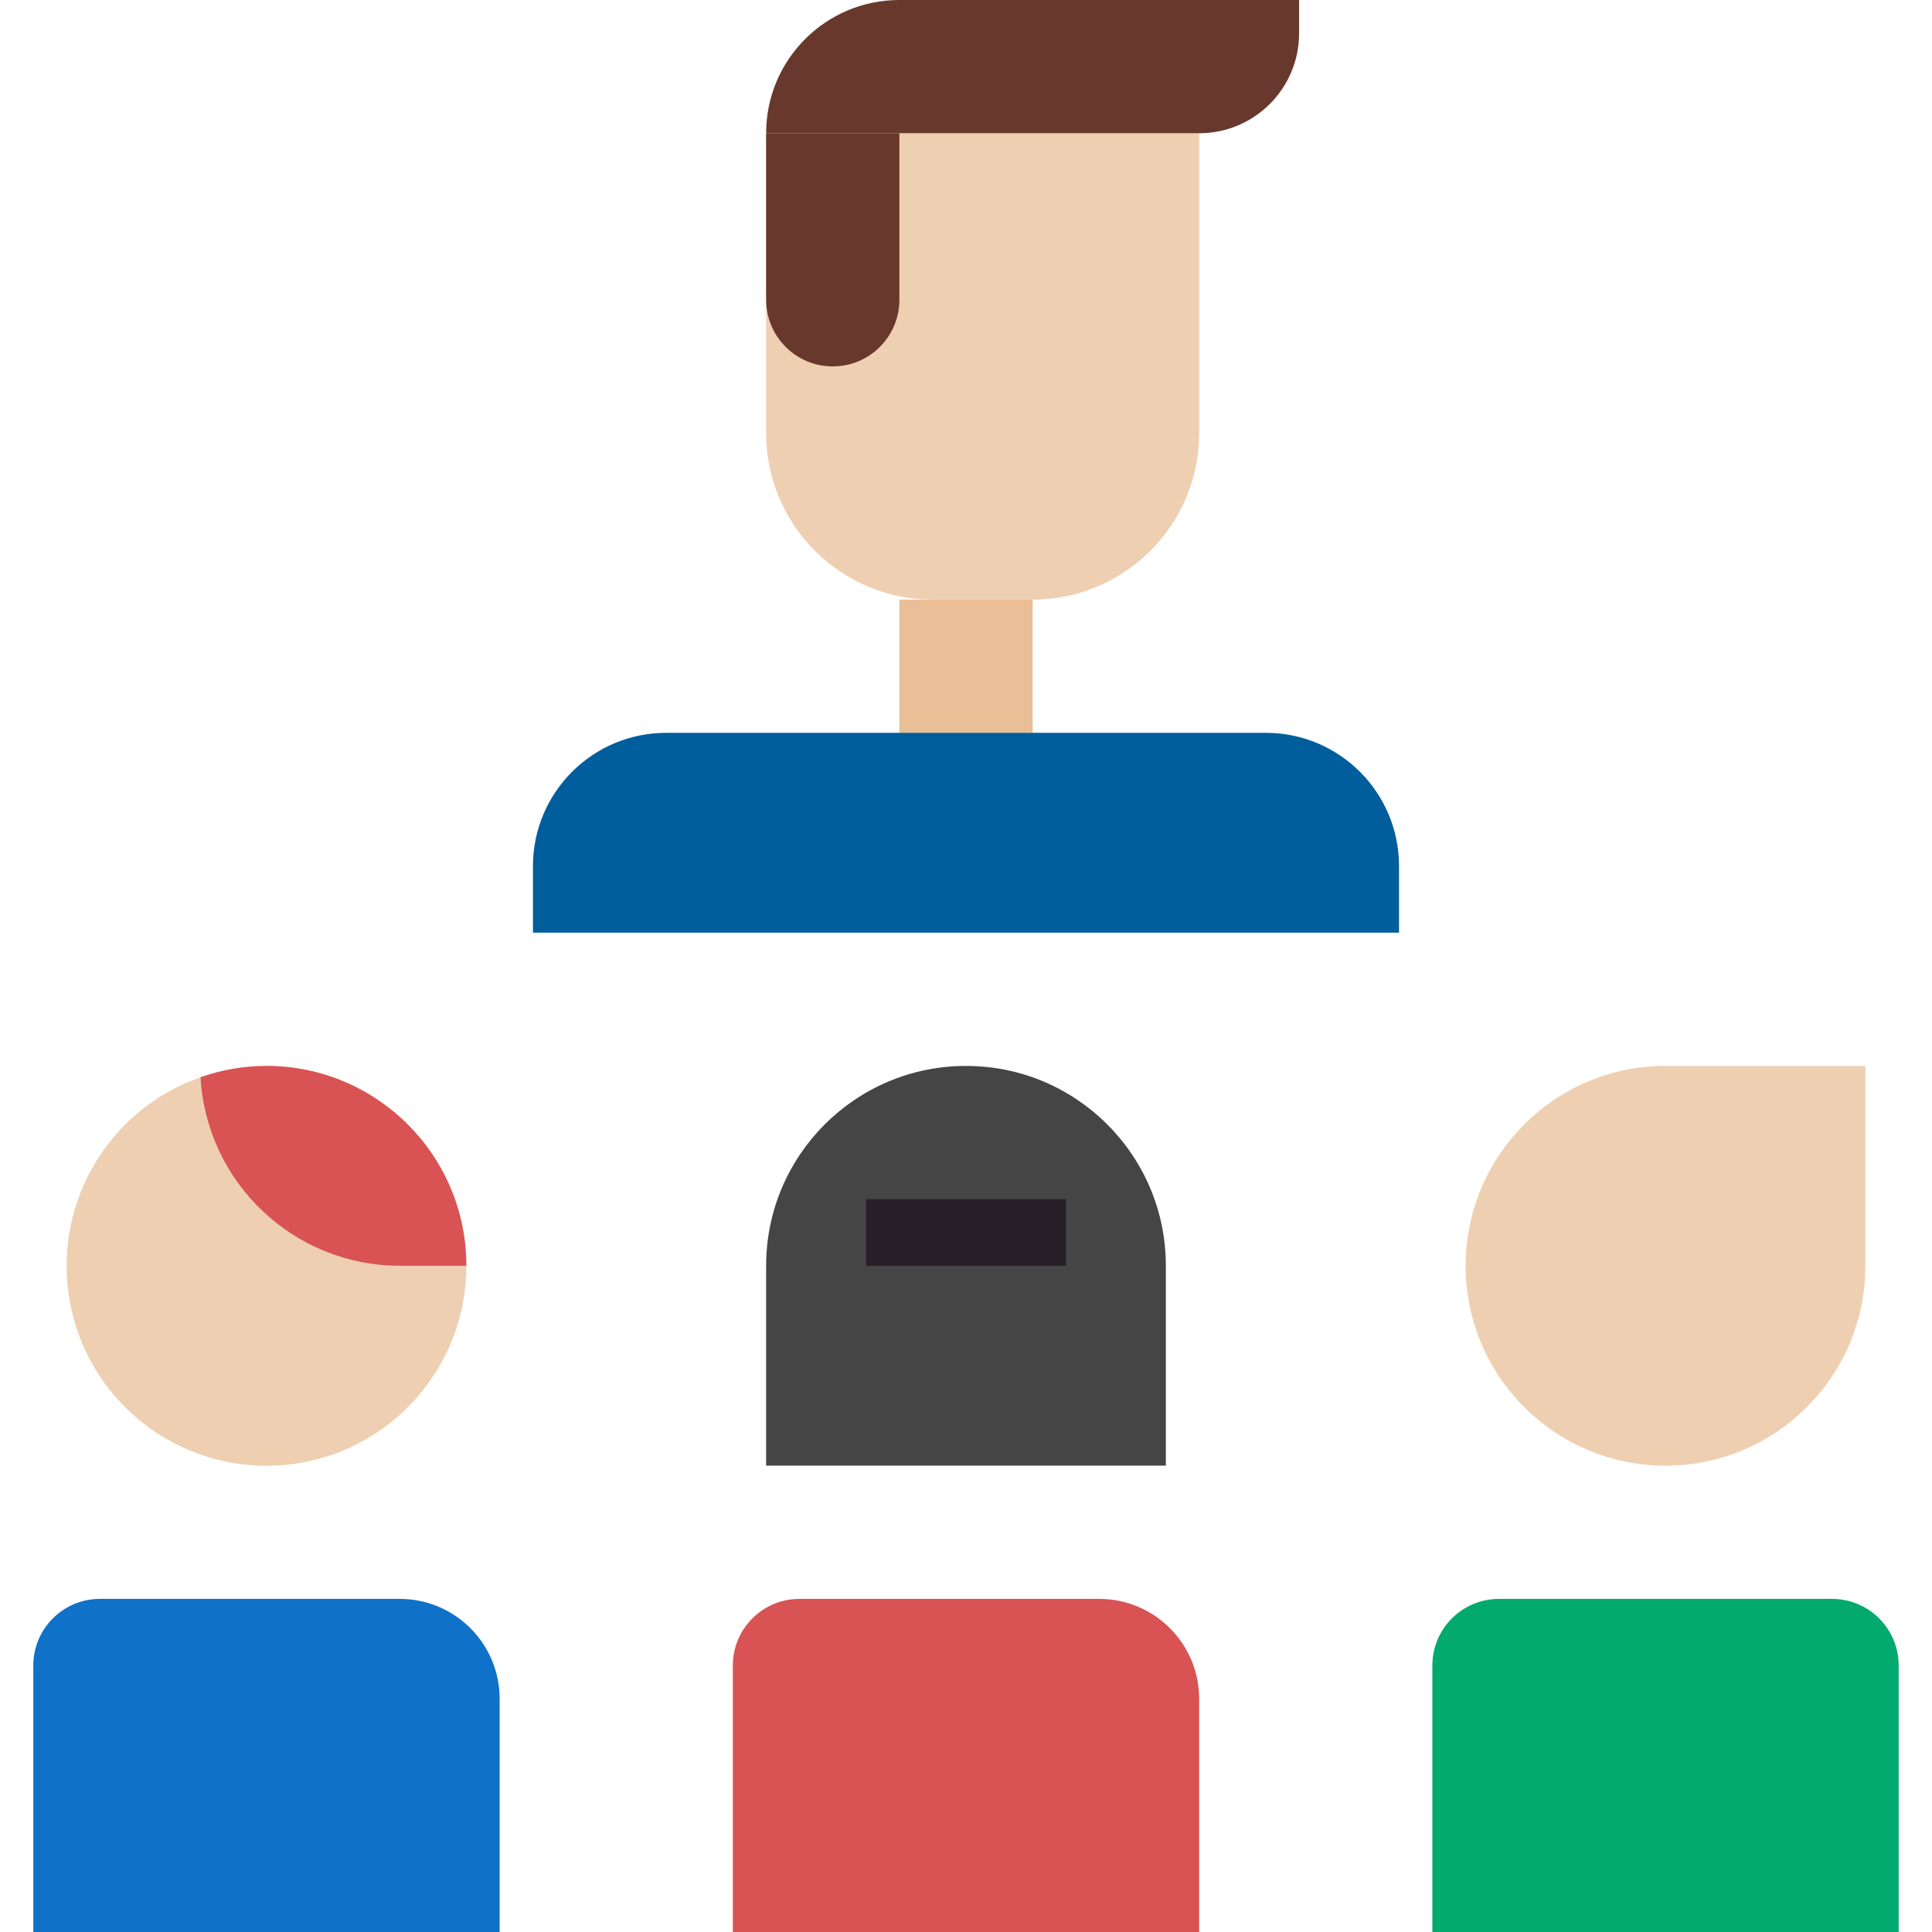
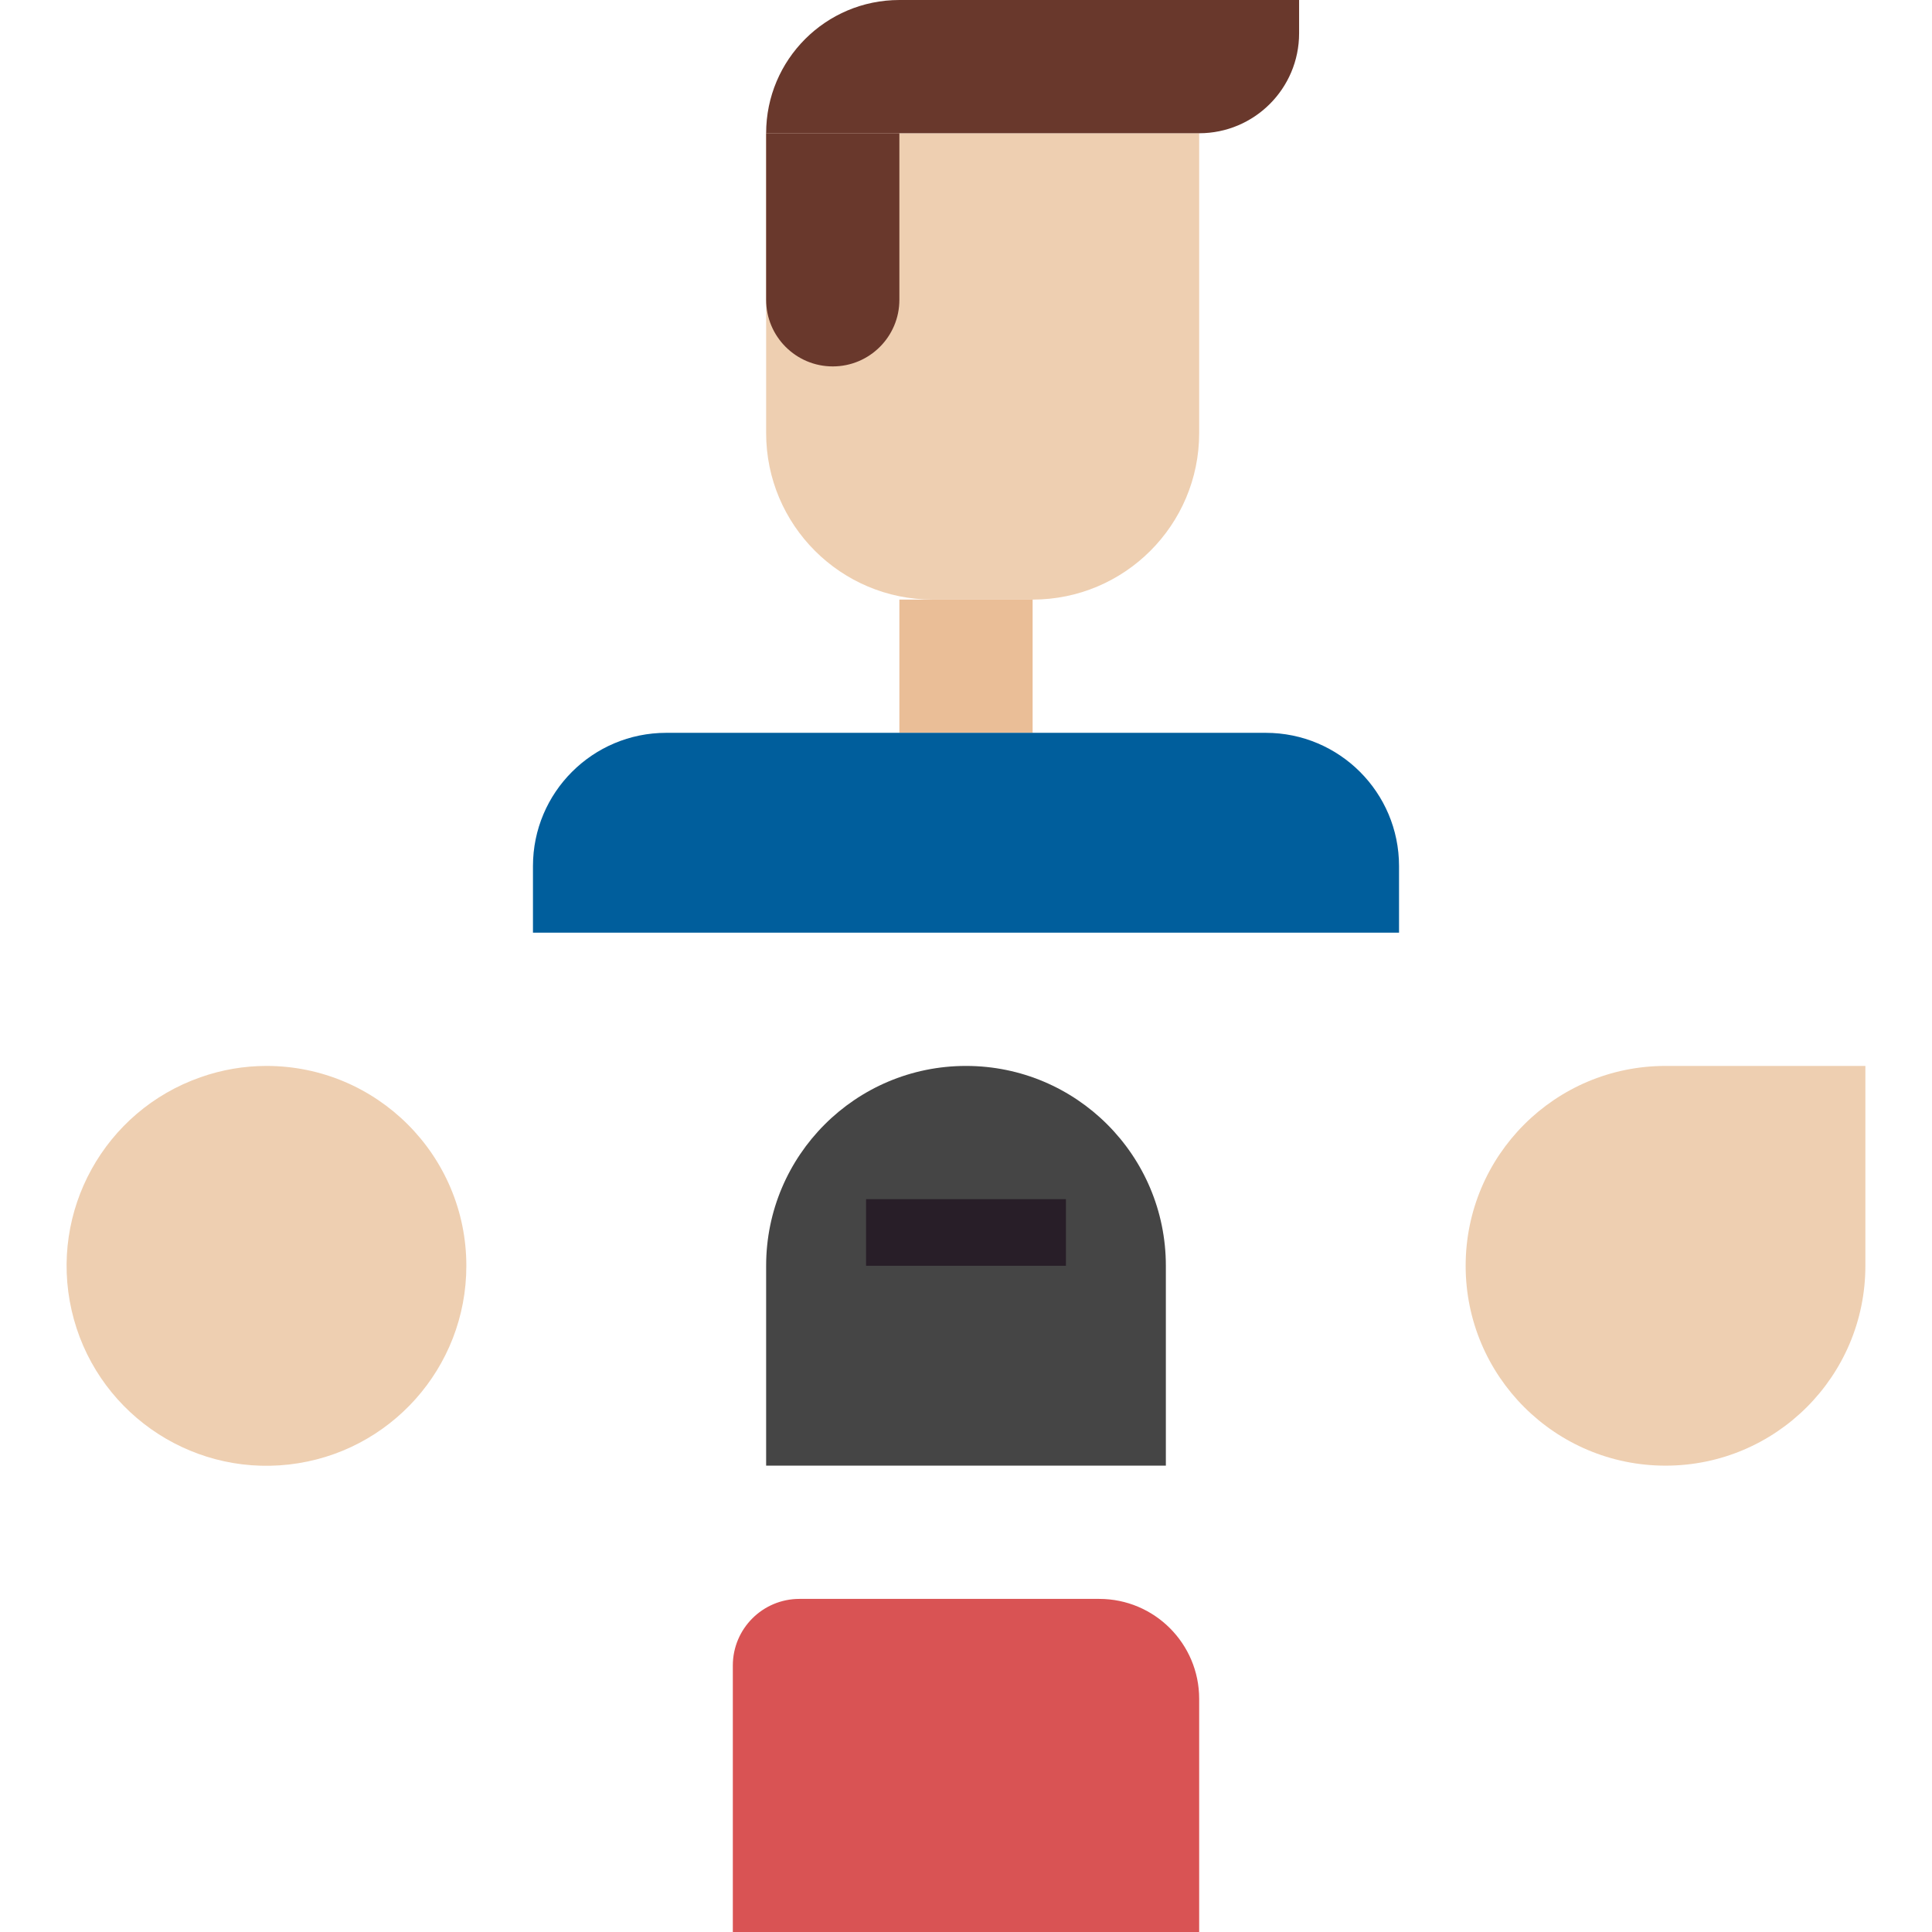
<svg xmlns="http://www.w3.org/2000/svg" height="464pt" viewBox="-8 0 464 464" width="464pt">
  <path d="m104 304c.016 24.438-18.328 44.984-42.609 47.727-24.281 2.746-46.75-13.191-52.188-37.012-5.438-23.824 7.891-47.93 30.957-55.996 5.086-1.801 10.445-2.719 15.84-2.719 26.508 0 48 21.492 48 48zm0 0" fill="#eecfb1" />
  <path d="m272 304v48h-96s0-35.703 0-48c0-26.508 21.492-48 48-48s48 21.492 48 48zm0 0" fill="#454545" />
  <path d="m256 384h-72c-8.836 0-16 7.164-16 16v64h112v-56c0-13.254-10.746-24-24-24zm0 0" fill="#d95354" />
-   <path d="m88 384h-72c-8.836 0-16 7.164-16 16v64h112v-56c0-13.254-10.746-24-24-24zm0 0" fill="#0f71c7" />
-   <path d="m104 304h-16c-25.422-.043-46.398-19.898-47.84-45.281 5.086-1.801 10.445-2.719 15.84-2.719 26.508 0 48 21.492 48 48zm0 0" fill="#d95354" />
  <path d="m440 304c0 26.508-21.492 48-48 48s-48-21.492-48-48 21.492-48 48-48h48zm0 0" fill="#eecfb1" />
-   <path d="m432 384h-80c-8.836 0-16 7.164-16 16v64h112v-64c0-8.836-7.164-16-16-16zm0 0" fill="#03aa6f" />
  <path d="m200 288h48v16h-48zm0 0" fill="#281e28" />
  <path d="m240 144h-24c-22.09 0-40-17.91-40-40v-72h104v72c0 22.09-17.91 40-40 40zm0 0" fill="#eecfb1" />
  <path d="m176 32h32v40c0 8.836-7.164 16-16 16s-16-7.164-16-16zm0 0" fill="#69382c" />
  <path d="m208 144h32v32h-32zm0 0" fill="#eabe97" />
  <path d="m120 224v-16c0-17.672 14.328-32 32-32h144c17.672 0 32 14.328 32 32v16zm0 0" fill="#005e9c" />
  <path d="m280 32c13.254 0 24-10.746 24-24v-8h-96c-17.672 0-32 14.328-32 32z" fill="#69382c" />
</svg>